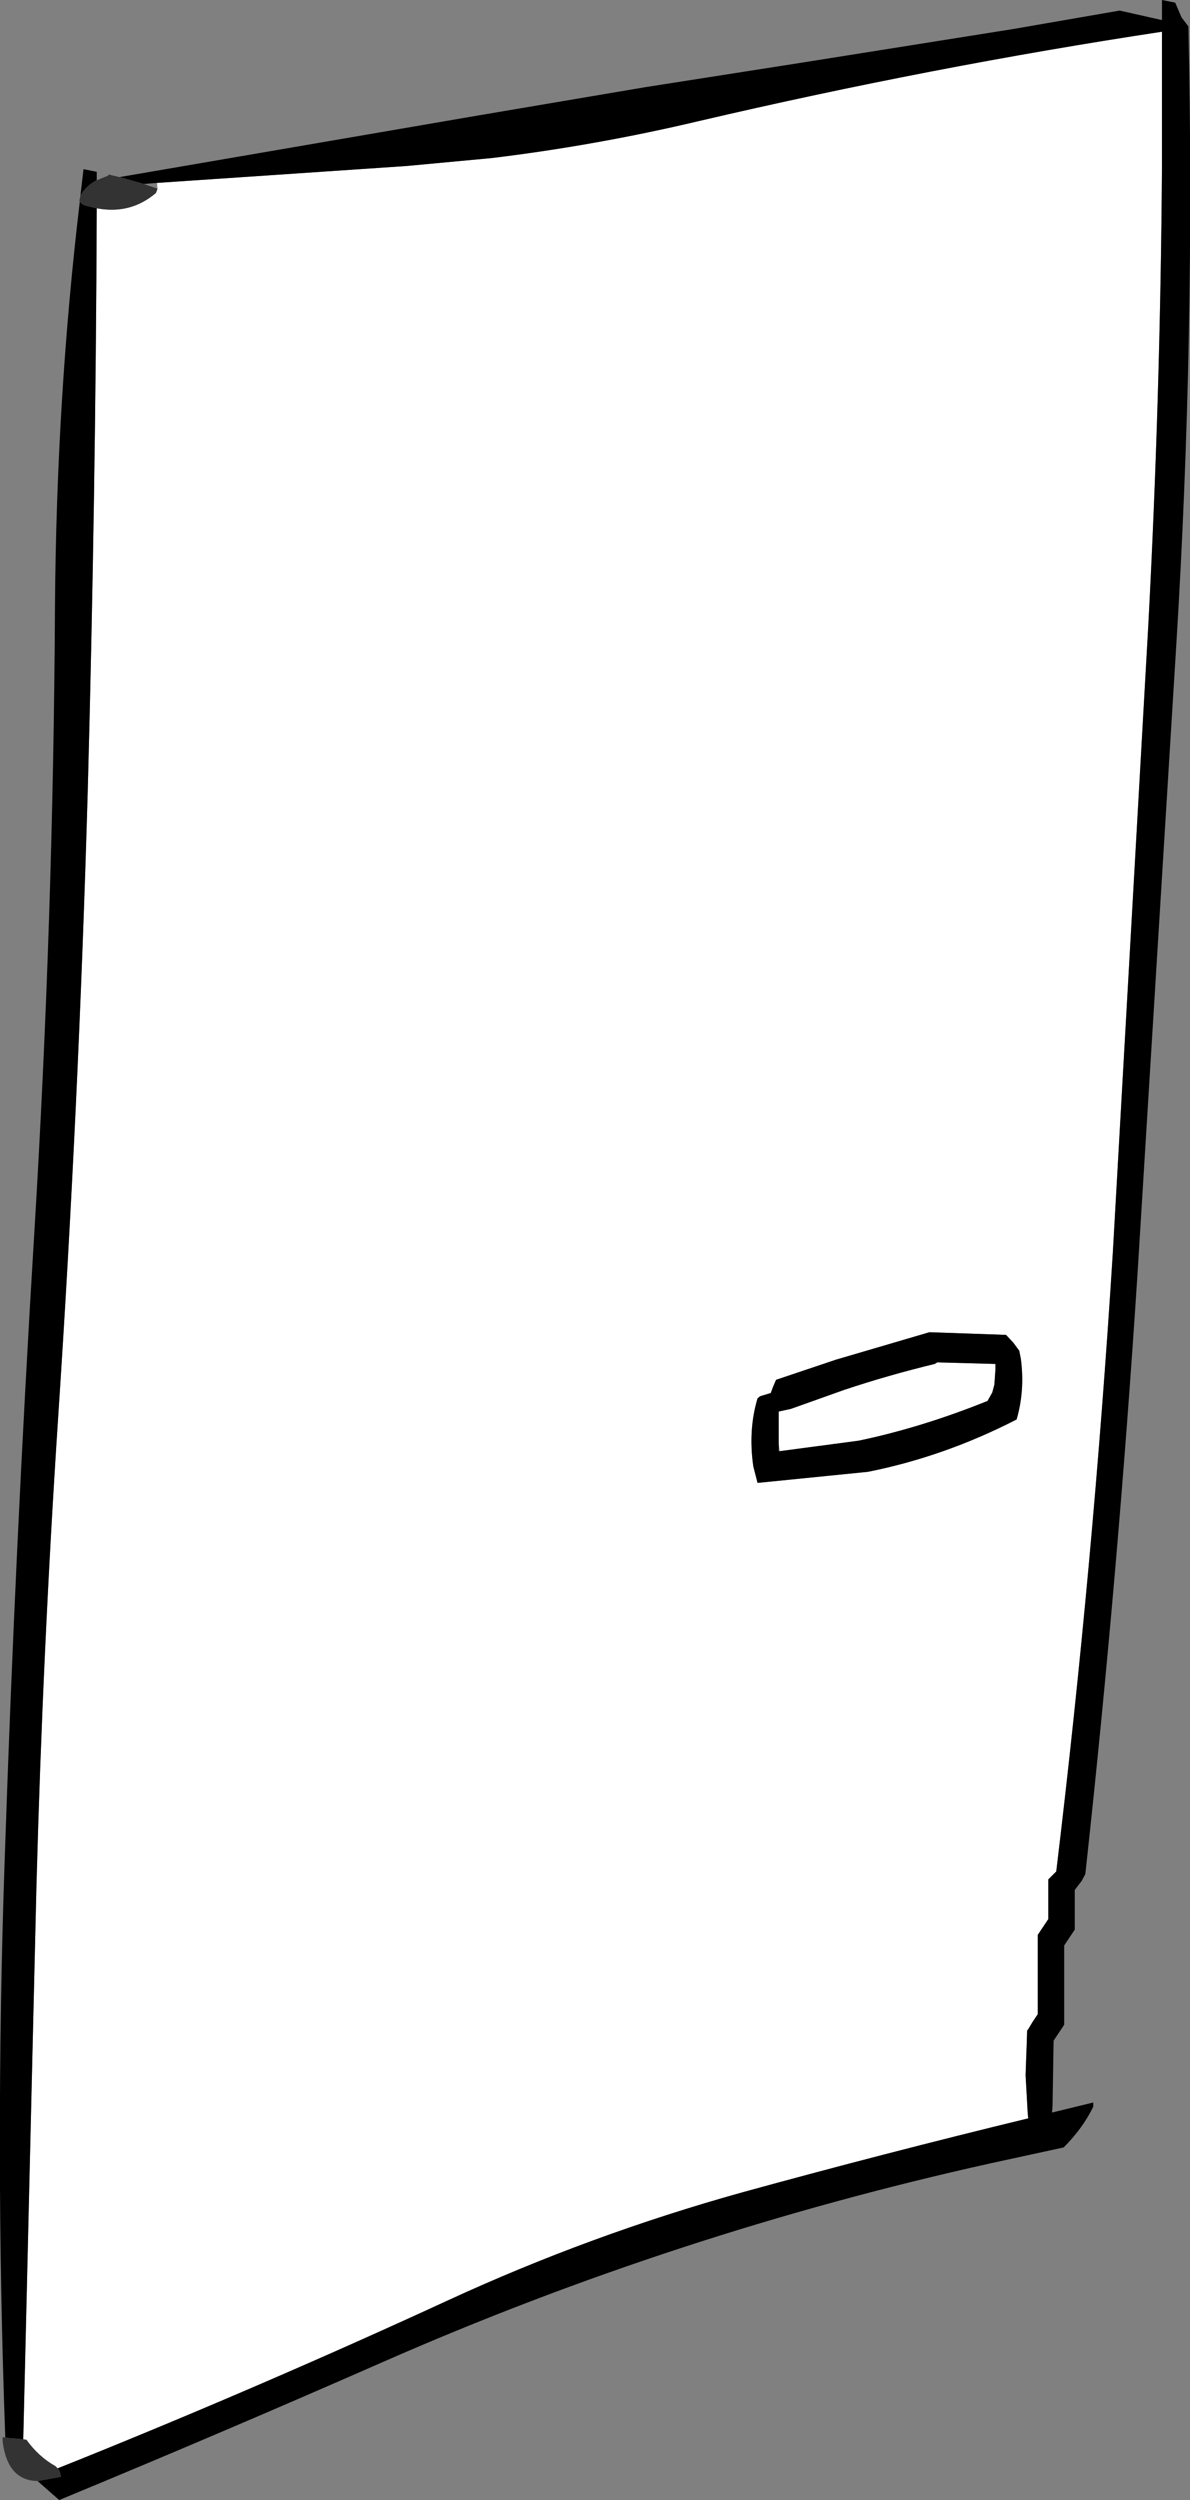
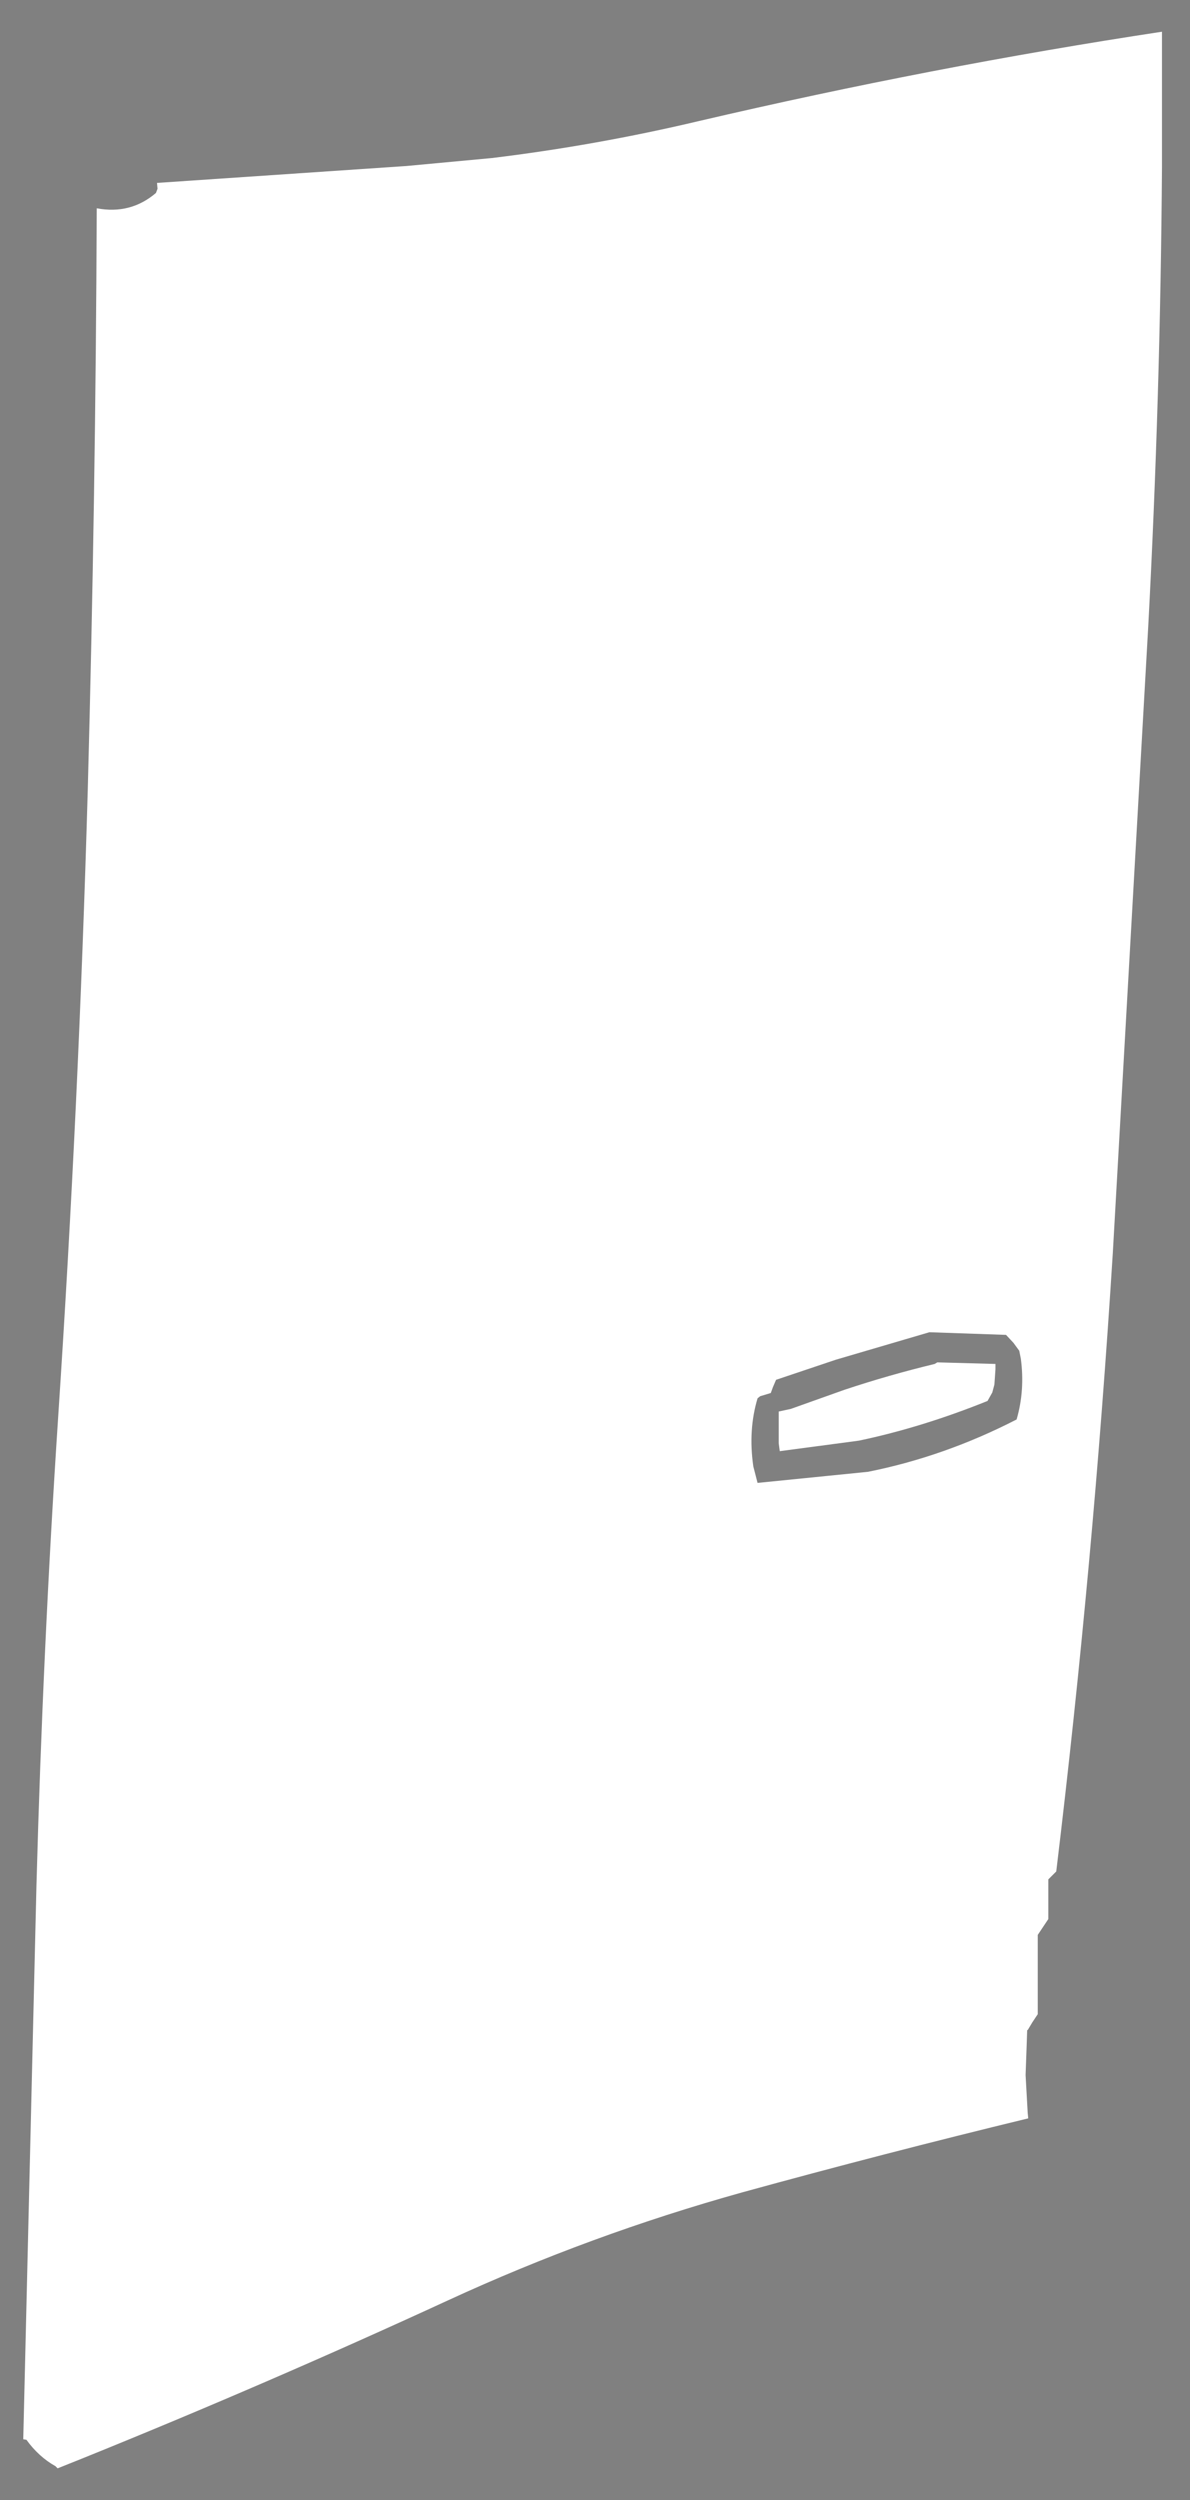
<svg xmlns="http://www.w3.org/2000/svg" height="236.45px" width="112.55px">
  <rect width="100%" height="100%" fill="#808080" stroke="none" />
  <g transform="matrix(1.0, 0.0, 0.0, 1.0, 19.75, 117.75)">
    <path d="M-10.6 -98.05 Q-7.4 -97.45 -5.0 -99.5 L-4.85 -99.9 -4.9 -100.45 18.7 -102.05 26.75 -102.8 Q36.65 -104.0 46.35 -106.3 68.4 -111.45 90.15 -114.75 L90.15 -102.0 Q90.0 -80.15 88.85 -58.5 L85.5 0.75 Q83.65 30.25 80.15 59.25 L79.4 60.0 79.4 61.5 79.4 63.75 78.9 64.5 78.4 65.25 78.4 66.75 78.4 72.75 77.9 73.5 77.45 74.25 77.4 74.25 77.35 75.75 77.25 78.5 77.45 82.1 77.5 82.6 Q63.9 85.9 50.45 89.6 36.1 93.6 22.65 99.8 5.4 107.75 -12.05 114.8 L-13.3 115.3 -14.3 115.7 -14.5 115.5 Q-16.1 114.6 -17.25 113.0 L-17.55 112.95 -16.3 60.5 Q-15.7 38.35 -14.25 16.3 -12.3 -13.15 -11.45 -43.0 -10.7 -70.75 -10.6 -98.05 M53.9 18.75 L53.9 17.25 53.9 16.5 53.9 15.75 55.05 15.5 60.1 13.7 Q64.3 12.3 68.65 11.25 L68.9 11.1 74.4 11.25 74.4 11.75 74.3 13.2 74.1 13.95 73.65 14.75 Q67.45 17.25 61.5 18.5 L54.0 19.5 53.9 18.75 M76.1 9.25 L75.4 8.5 68.15 8.25 59.3 10.85 53.65 12.75 53.35 13.45 53.15 14.0 52.15 14.3 51.9 14.5 Q51.0 17.5 51.5 20.95 L51.9 22.5 62.35 21.45 Q69.6 20.0 76.4 16.5 77.2 13.75 76.8 10.75 L76.65 10.0 76.1 9.25" fill="#ffffff" fill-rule="evenodd" stroke="none" />
-     <path d="M-10.6 -100.7 Q-11.5 -100.25 -12.05 -99.4 L-12.15 -99.2 -11.85 -101.75 -10.6 -101.5 -10.6 -100.7 M-12.2 -98.7 Q-12.0 -98.4 -11.65 -98.3 L-10.6 -98.05 Q-10.7 -70.75 -11.45 -43.0 -12.3 -13.15 -14.25 16.3 -15.7 38.35 -16.3 60.5 L-17.55 112.95 -19.25 112.8 Q-20.25 85.4 -19.3 57.95 -18.3 28.25 -16.5 -1.25 -14.7 -30.85 -14.55 -60.5 -14.4 -80.25 -12.2 -98.7 M-6.15 -100.35 L-8.45 -101.0 25.6 -106.85 41.25 -109.5 56.25 -111.85 76.05 -115.0 86.15 -116.75 90.15 -115.85 90.15 -117.75 91.4 -117.5 92.0 -116.1 92.65 -115.25 Q93.3 -85.85 91.5 -56.7 L87.85 2.5 Q86.0 31.2 82.9 59.5 L82.55 60.15 81.9 61.0 81.9 63.25 81.9 64.75 81.4 65.5 80.9 66.25 80.9 72.25 80.9 73.75 80.4 74.5 79.9 75.25 79.8 81.4 79.75 82.05 83.65 81.1 83.65 81.5 Q82.65 83.55 80.85 85.35 L73.95 86.85 Q44.2 93.45 16.45 105.65 1.2 112.35 -14.15 118.7 L-16.2 116.9 -14.0 116.5 Q-14.05 115.95 -14.3 115.7 L-13.3 115.3 -12.05 114.8 Q5.4 107.75 22.65 99.8 36.1 93.6 50.45 89.6 63.9 85.9 77.5 82.6 L77.45 82.1 77.25 78.5 77.35 75.75 77.4 74.25 77.45 74.25 77.9 73.5 78.4 72.75 78.4 66.75 78.4 65.25 78.9 64.5 79.4 63.75 79.4 61.5 79.4 60.0 80.15 59.25 Q83.65 30.25 85.5 0.75 L88.85 -58.5 Q90.0 -80.15 90.15 -102.0 L90.15 -114.75 Q68.4 -111.45 46.35 -106.3 36.65 -104.0 26.75 -102.8 L18.7 -102.05 -4.9 -100.45 -6.15 -100.35 M54.0 19.5 L61.5 18.5 Q67.45 17.25 73.65 14.75 L74.1 13.95 74.3 13.2 74.4 11.75 74.4 11.25 68.9 11.1 68.65 11.25 Q64.3 12.3 60.1 13.7 L55.05 15.5 53.9 15.75 53.9 16.5 53.9 17.25 53.9 18.75 53.9 19.5 54.0 19.5 M76.1 9.25 L76.65 10.0 76.8 10.75 Q77.2 13.75 76.4 16.5 69.6 20.0 62.35 21.45 L51.9 22.5 51.5 20.95 Q51.0 17.5 51.9 14.5 L52.15 14.3 53.15 14.0 53.35 13.45 53.65 12.75 59.3 10.85 68.15 8.25 75.4 8.5 76.1 9.25" fill="#000000" fill-rule="evenodd" stroke="none" />
-     <path d="M-12.15 -99.2 L-12.05 -99.4 Q-11.5 -100.25 -10.6 -100.7 L-9.5 -101.15 -9.5 -101.25 -8.45 -101.0 -6.15 -100.35 -4.85 -99.9 -5.0 -99.5 Q-7.4 -97.45 -10.6 -98.05 L-11.65 -98.3 Q-12.0 -98.4 -12.2 -98.7 L-12.25 -98.75 -12.15 -99.2 M-14.3 115.7 Q-14.05 115.95 -14.0 116.5 L-16.2 116.9 Q-19.05 116.85 -19.5 113.15 L-19.5 112.75 -19.25 112.8 -17.55 112.95 -17.25 113.0 Q-16.1 114.6 -14.5 115.5 L-14.3 115.7" fill="#333333" fill-rule="evenodd" stroke="none" />
  </g>
</svg>